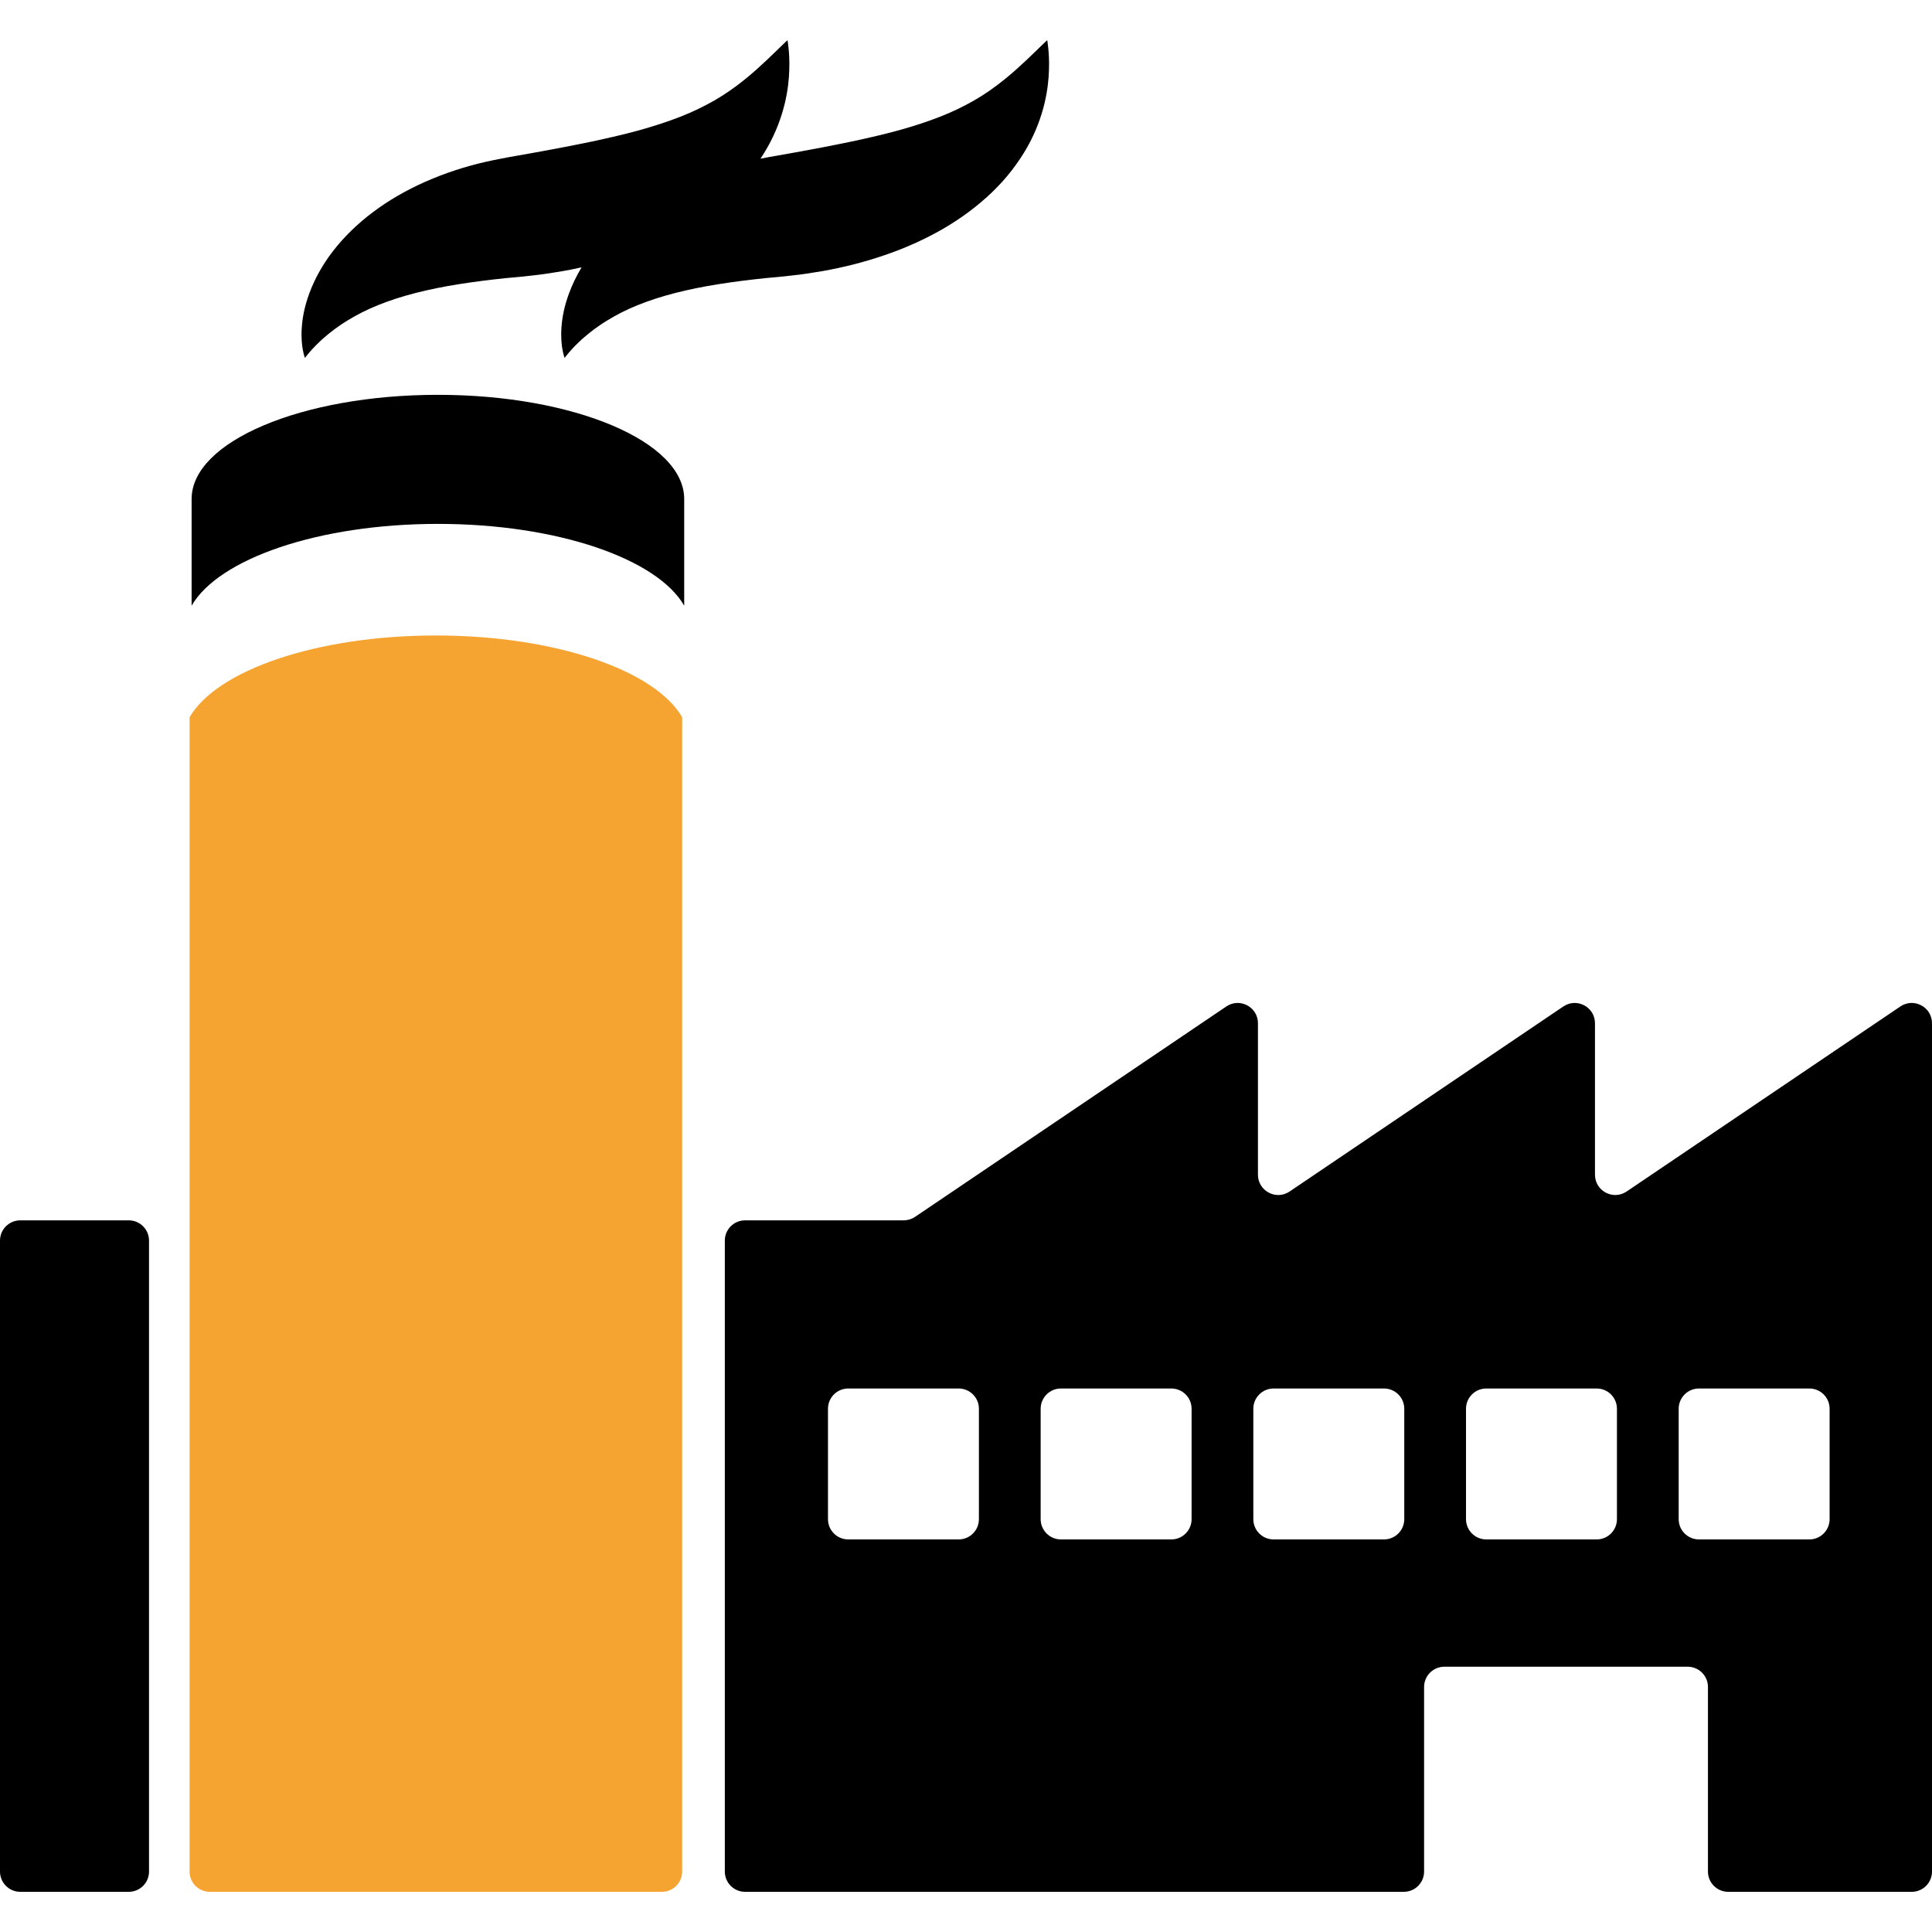
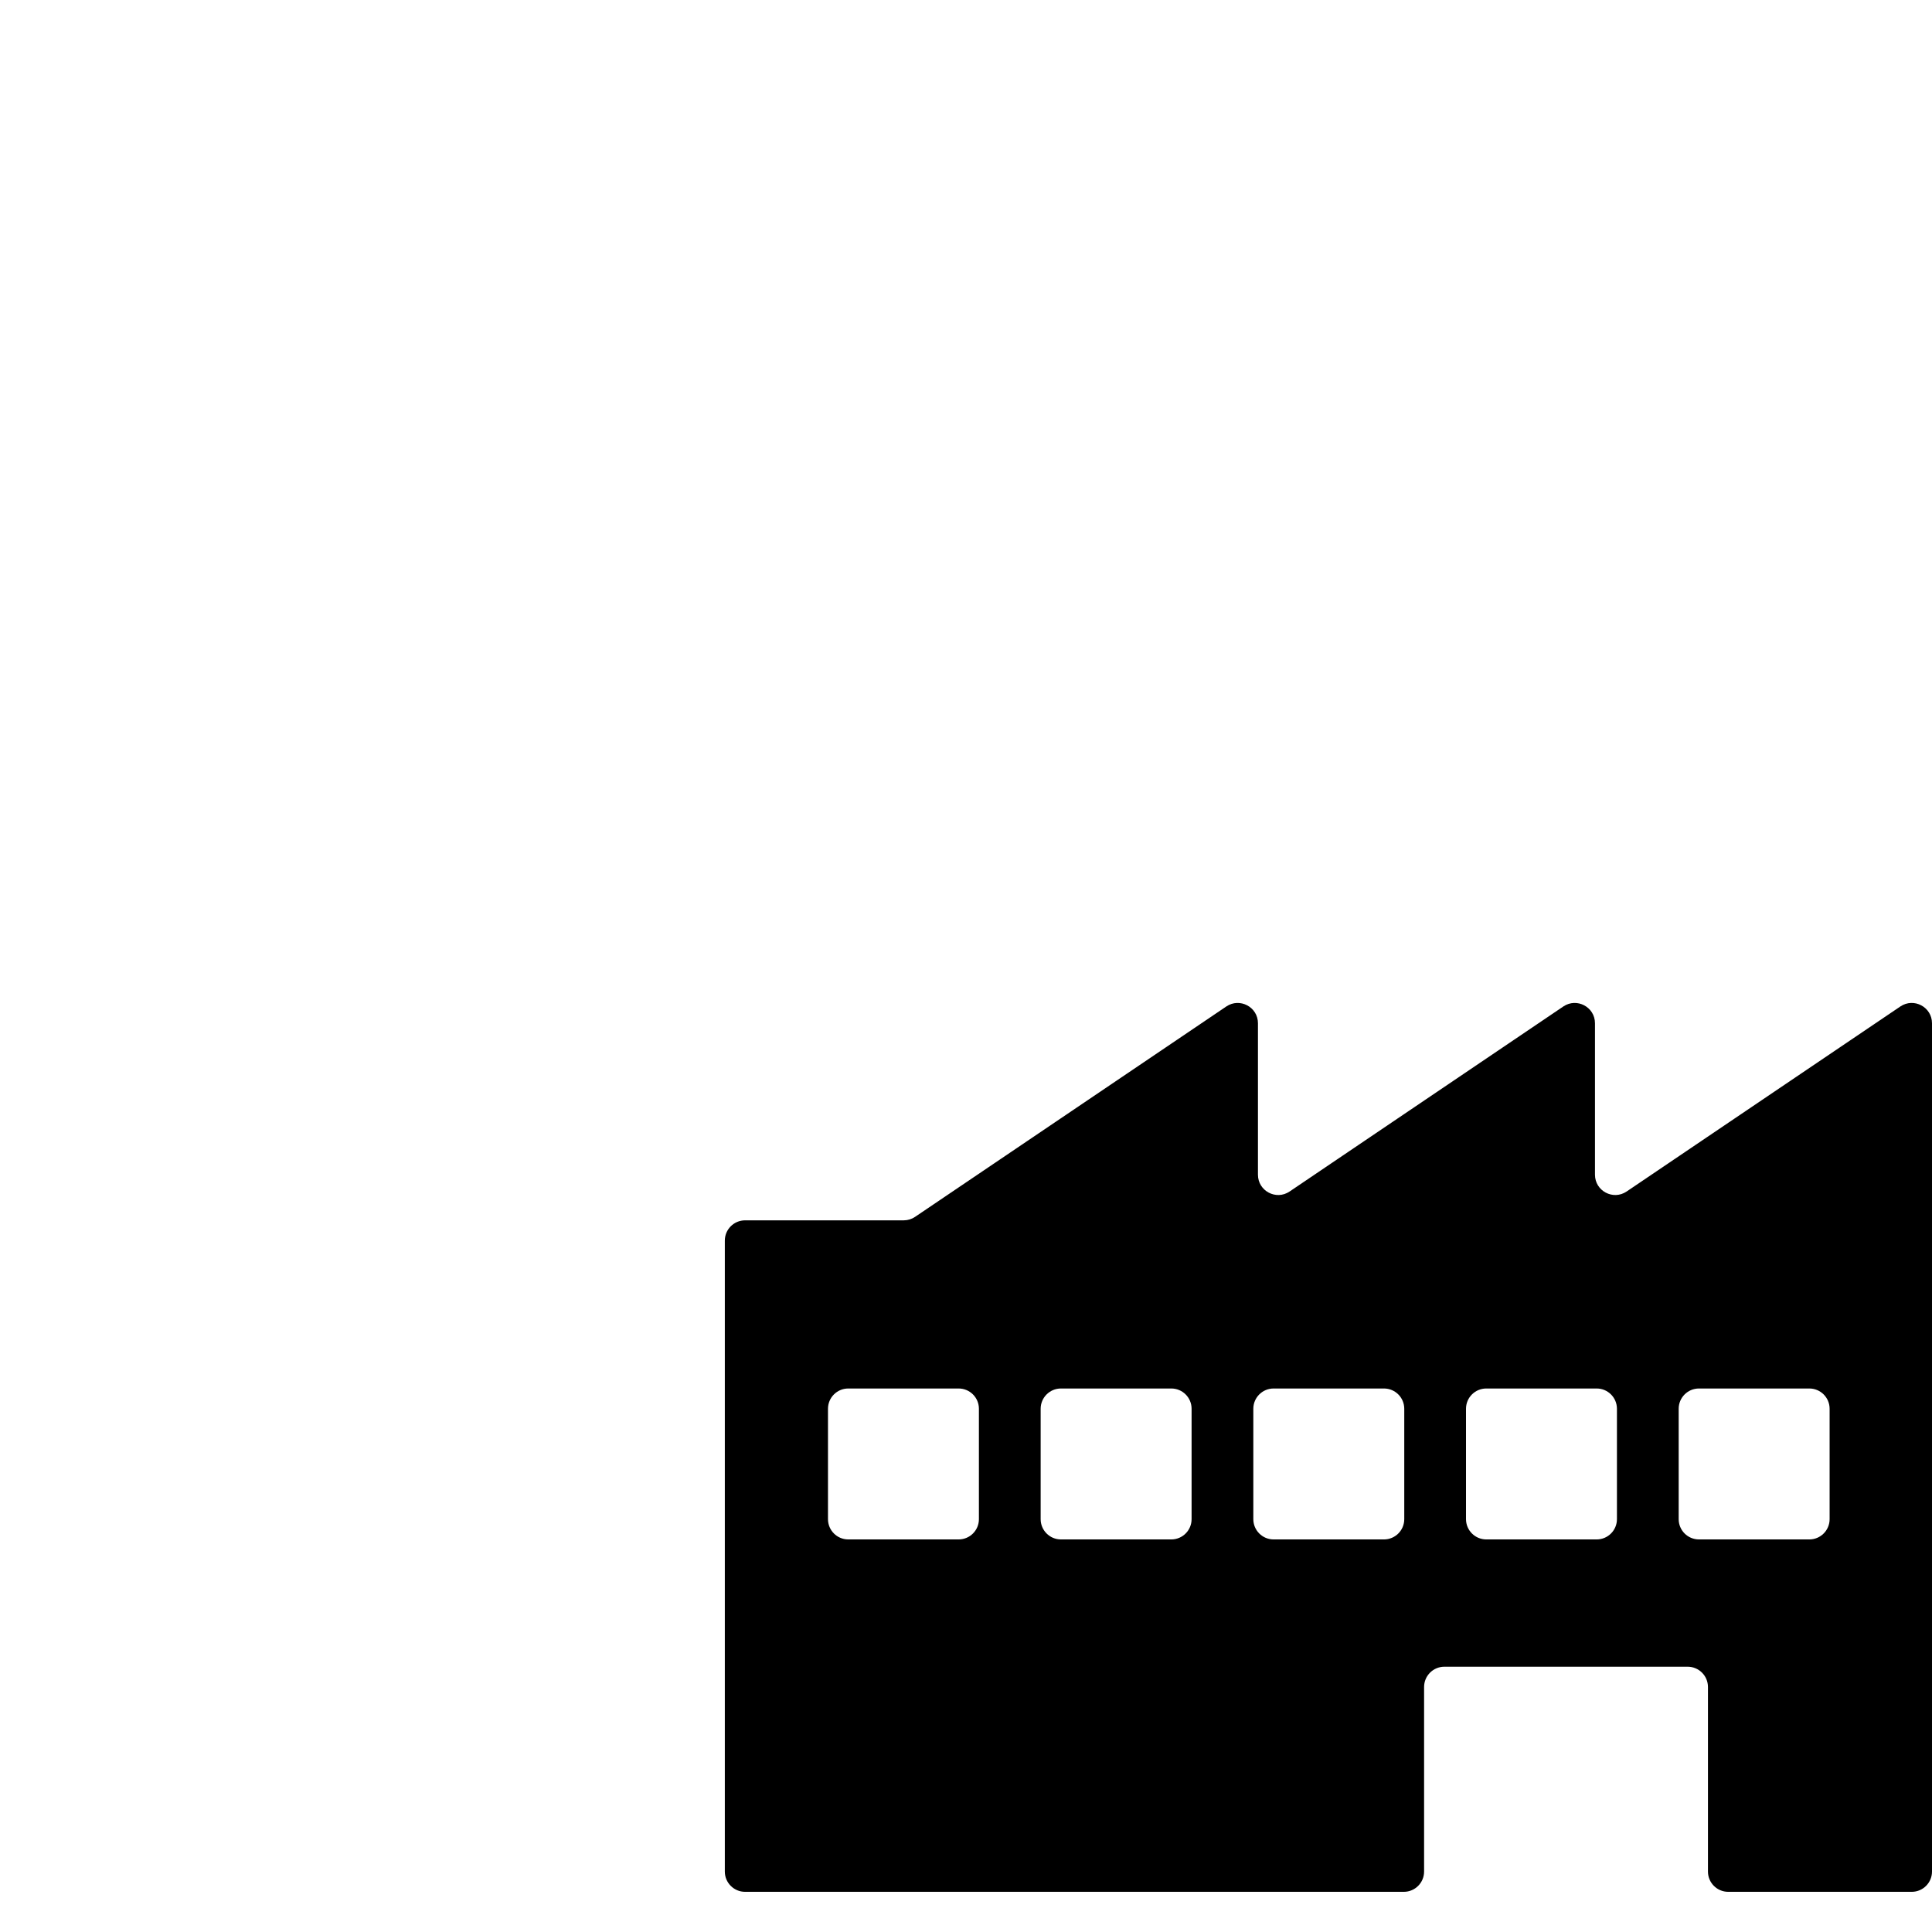
<svg xmlns="http://www.w3.org/2000/svg" version="1.1" id="Capa_1" x="0px" y="0px" width="952.859px" height="952.859px" viewBox="0 0 952.859 952.859" enable-background="new 0 0 952.859 952.859" xml:space="preserve">
-   <path d="M94.503,246.101v52.632c13.297-23.158,62.637-40.354,121.479-40.354c58.82,0,108.144,17.183,121.463,40.328v-52.605  c0-28.375-54.385-51.377-121.471-51.377S94.503,217.726,94.503,246.101z" />
-   <path fill="#F6A431" d="M93.503,923.045c0,5.521,4.478,10,10,10h222.942c5.523,0,10-4.479,10-10V353.747  c-13.319-23.144-62.643-40.328-121.463-40.328c-58.843,0-108.183,17.197-121.479,40.354V923.045L93.503,923.045z" />
-   <path d="M0,611.869v311.174c0,5.522,4.478,10,10,10h53.496c5.523,0,10-4.478,10-10V611.869c0-5.522-4.477-10-10-10H10  C4.477,601.869,0,606.347,0,611.869z" />
-   <path d="M276.913,161.648c-0.188,2.407-0.153,4.574-0.026,6.431c0.069,0.934,0.135,1.783,0.237,2.563  c0.124,0.789,0.218,1.482,0.348,2.114c0.477,2.505,1.011,3.761,1.011,3.761s0.792-1.109,2.35-2.918  c0.777-0.903,1.781-1.971,2.922-3.166c0.604-0.591,1.214-1.217,1.917-1.854c0.667-0.649,1.376-1.32,2.166-1.995  c1.544-1.359,3.319-2.755,5.189-4.19c0.985-0.693,1.953-1.417,2.997-2.122c1.067-0.689,2.099-1.417,3.245-2.096  c4.498-2.761,9.556-5.403,15.22-7.671c11.295-4.581,24.668-7.929,39.677-10.317c7.503-1.19,15.375-2.19,23.54-3.037  c2.057-0.185,4.118-0.37,6.188-0.557c2.343-0.252,4.691-0.505,7.048-0.758c4.438-0.457,10.063-1.322,15.147-2.209  c10.121-1.809,20.286-4.374,30.197-7.781c9.92-3.374,19.59-7.675,28.629-12.87c9.031-5.229,17.397-11.433,24.526-18.326  c7.152-6.862,12.928-14.544,17.172-22.026c4.252-7.517,6.883-14.893,8.471-21.39c1.576-6.523,2.148-12.206,2.263-16.865  c0.172-4.637-0.115-8.272-0.359-10.748c-0.266-2.478-0.504-3.807-0.504-3.807s-1.027,0.907-2.775,2.62  c-0.885,0.851-1.987,1.883-3.196,3.107c-0.625,0.595-1.3,1.234-2.017,1.917c-0.68,0.691-1.432,1.402-2.223,2.141  c-3.17,2.957-6.896,6.414-11.191,9.849c-4.297,3.438-9.084,6.87-14.36,9.924c-5.312,3.043-10.98,5.832-17.235,8.253  c-6.24,2.434-12.96,4.62-20.172,6.625c-7.231,1.987-14.95,3.756-22.985,5.486c-8.052,1.679-16.402,3.33-24.953,4.859  c-4.259,0.734-7.979,1.489-12.901,2.3l-3.486,0.62l-3.455,0.666c-0.162,0.032-0.322,0.063-0.483,0.095  c1.256-1.886,2.417-3.775,3.48-5.652c4.252-7.517,6.883-14.893,8.47-21.39c1.577-6.523,2.149-12.206,2.263-16.865  c0.173-4.637-0.114-8.272-0.359-10.748c-0.266-2.478-0.503-3.807-0.503-3.807s-1.028,0.907-2.775,2.62  c-0.886,0.851-1.988,1.883-3.198,3.107c-0.625,0.595-1.299,1.234-2.016,1.917c-0.68,0.691-1.431,1.402-2.223,2.141  c-3.169,2.957-6.896,6.414-11.191,9.849c-4.297,3.438-9.084,6.87-14.362,9.924c-5.311,3.043-10.979,5.832-17.233,8.253  c-6.24,2.434-12.96,4.62-20.172,6.625c-7.231,1.987-14.95,3.756-22.985,5.486c-8.052,1.679-16.403,3.33-24.953,4.859  c-4.259,0.734-7.979,1.489-12.903,2.3l-3.485,0.62l-3.455,0.666c-2.582,0.515-5.149,0.978-7.703,1.582  c-10.236,2.32-20.273,5.6-29.726,9.759c-9.451,4.158-18.318,9.257-26.118,15.128c-7.806,5.857-14.516,12.487-19.775,19.33  c-5.288,6.823-9.035,13.924-11.464,20.401c-2.442,6.493-3.55,12.413-3.833,17.268c-0.189,2.407-0.153,4.574-0.027,6.431  c0.07,0.934,0.136,1.783,0.238,2.563c0.124,0.789,0.218,1.482,0.347,2.114c0.477,2.505,1.012,3.761,1.012,3.761  s0.792-1.109,2.35-2.918c0.777-0.903,1.78-1.971,2.923-3.166c0.604-0.591,1.213-1.217,1.917-1.854  c0.667-0.649,1.376-1.32,2.166-1.995c1.544-1.359,3.319-2.755,5.189-4.19c0.985-0.693,1.953-1.417,2.996-2.122  c1.067-0.689,2.099-1.417,3.245-2.096c4.498-2.761,9.556-5.403,15.22-7.671c11.295-4.581,24.668-7.929,39.677-10.317  c7.503-1.19,15.375-2.19,23.54-3.037c2.055-0.185,4.118-0.37,6.188-0.557c2.343-0.252,4.692-0.505,7.048-0.758  c4.438-0.457,10.063-1.322,15.147-2.209c2.94-0.526,5.883-1.123,8.825-1.778c-2.566,4.274-4.579,8.523-6.082,12.532  C278.304,150.874,277.195,156.793,276.913,161.648z" />
  <path d="M852.359,933.045h90.5c5.523,0,10-4.479,10-10V655.661v-53.792v-97.204c0-8.016-8.959-12.773-15.6-8.284l-135.019,91.27  c-6.641,4.488-15.6-0.27-15.6-8.285v-74.698c0-8.017-8.959-12.774-15.6-8.285l-135.019,91.27c-6.641,4.488-15.6-0.27-15.6-8.285  v-74.698c0-8.017-8.959-12.773-15.601-8.285L451.308,600.154c-1.654,1.117-3.604,1.715-5.601,1.715h-78.226c-5.522,0-10,4.478-10,10  v311.174c0,5.522,4.478,10,10,10h324.876c5.523,0,10-4.478,10-10v-91.02c0-5.521,4.478-10,10-10h120c5.523,0,10,4.479,10,10v91.021  C842.359,928.566,846.837,933.045,852.359,933.045z M482.798,749.242c0,5.522-4.478,10-10,10H418.36c-5.522,0-10-4.478-10-10  v-54.438c0-5.522,4.478-10,10-10h54.438c5.522,0,10,4.478,10,10L482.798,749.242L482.798,749.242z M587.689,749.242  c0,5.522-4.479,10-10,10h-54.438c-5.523,0-10-4.478-10-10v-54.438c0-5.522,4.477-10,10-10h54.438c5.523,0,10,4.478,10,10  L587.689,749.242L587.689,749.242z M692.578,749.242c0,5.522-4.477,10-10,10H628.14c-5.523,0-10-4.478-10-10v-54.438  c0-5.522,4.477-10,10-10h54.438c5.523,0,10,4.478,10,10V749.242z M797.471,749.242c0,5.522-4.479,10-10,10h-54.439  c-5.521,0-10-4.478-10-10v-54.438c0-5.522,4.479-10,10-10h54.439c5.521,0,10,4.478,10,10V749.242z M837.923,759.242  c-5.523,0-10-4.478-10-10v-54.438c0-5.522,4.477-10,10-10h54.438c5.523,0,10,4.478,10,10v54.438c0,5.522-4.477,10-10,10H837.923z" />
</svg>